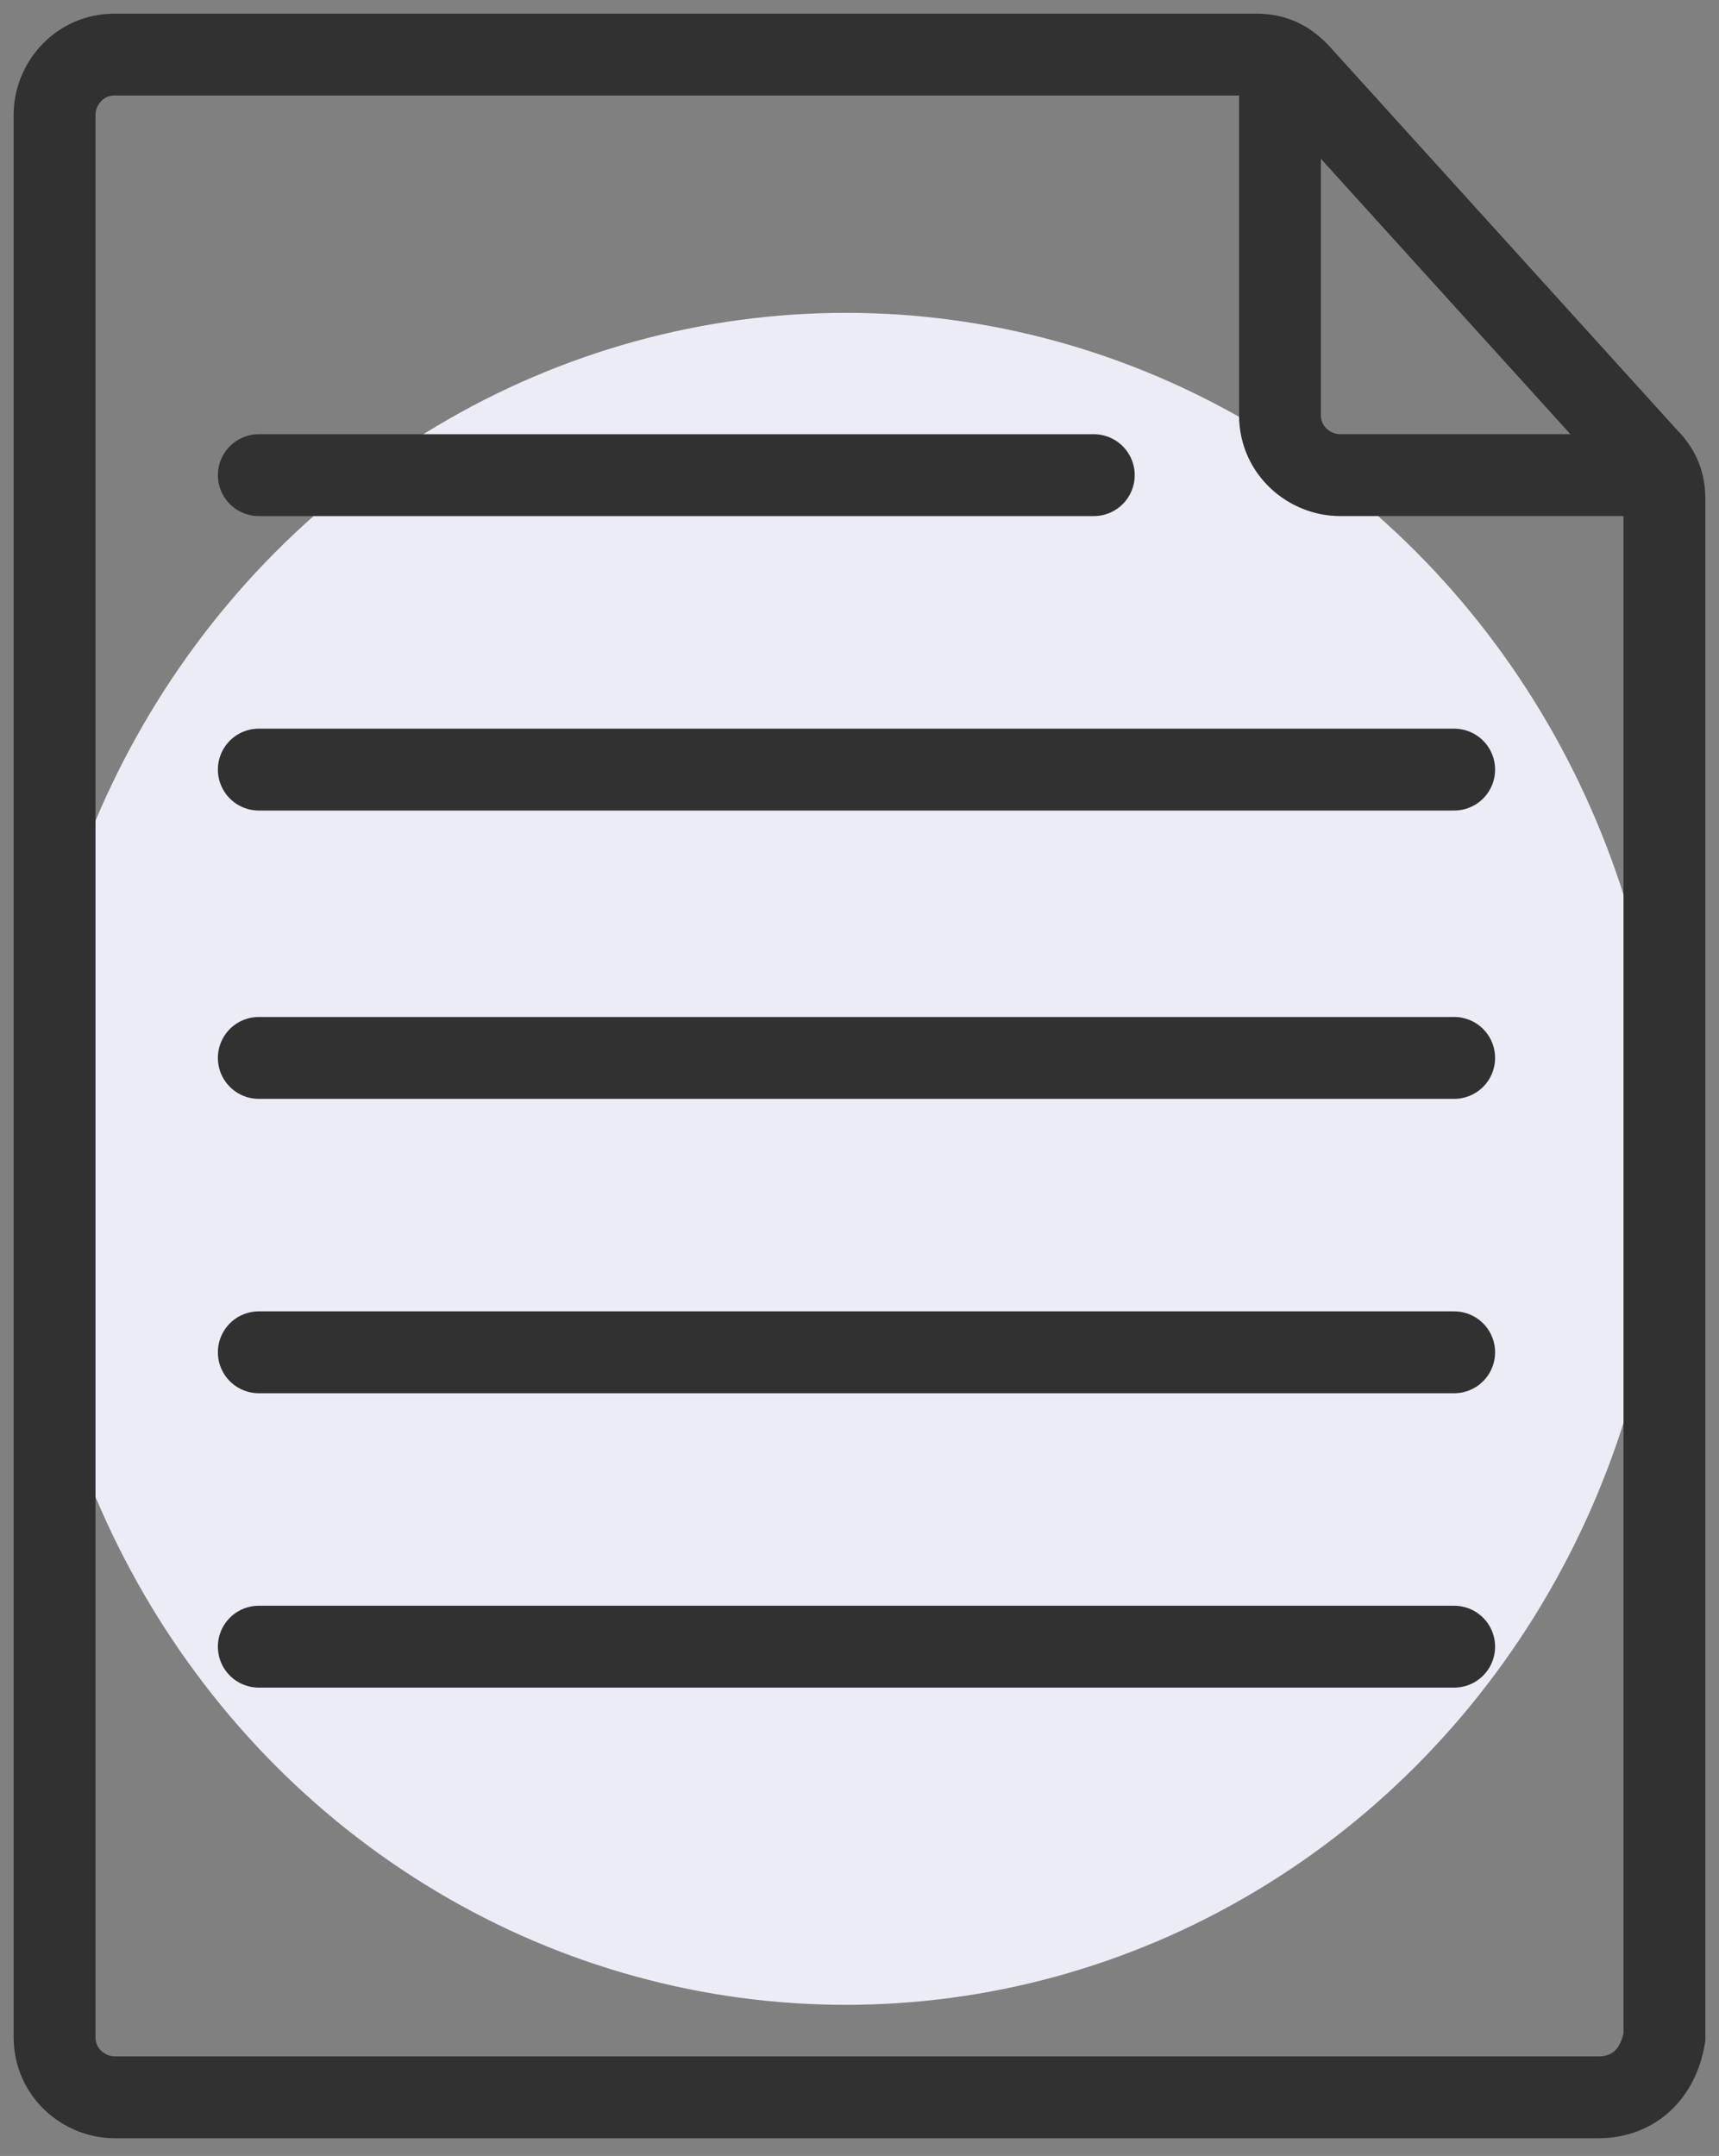
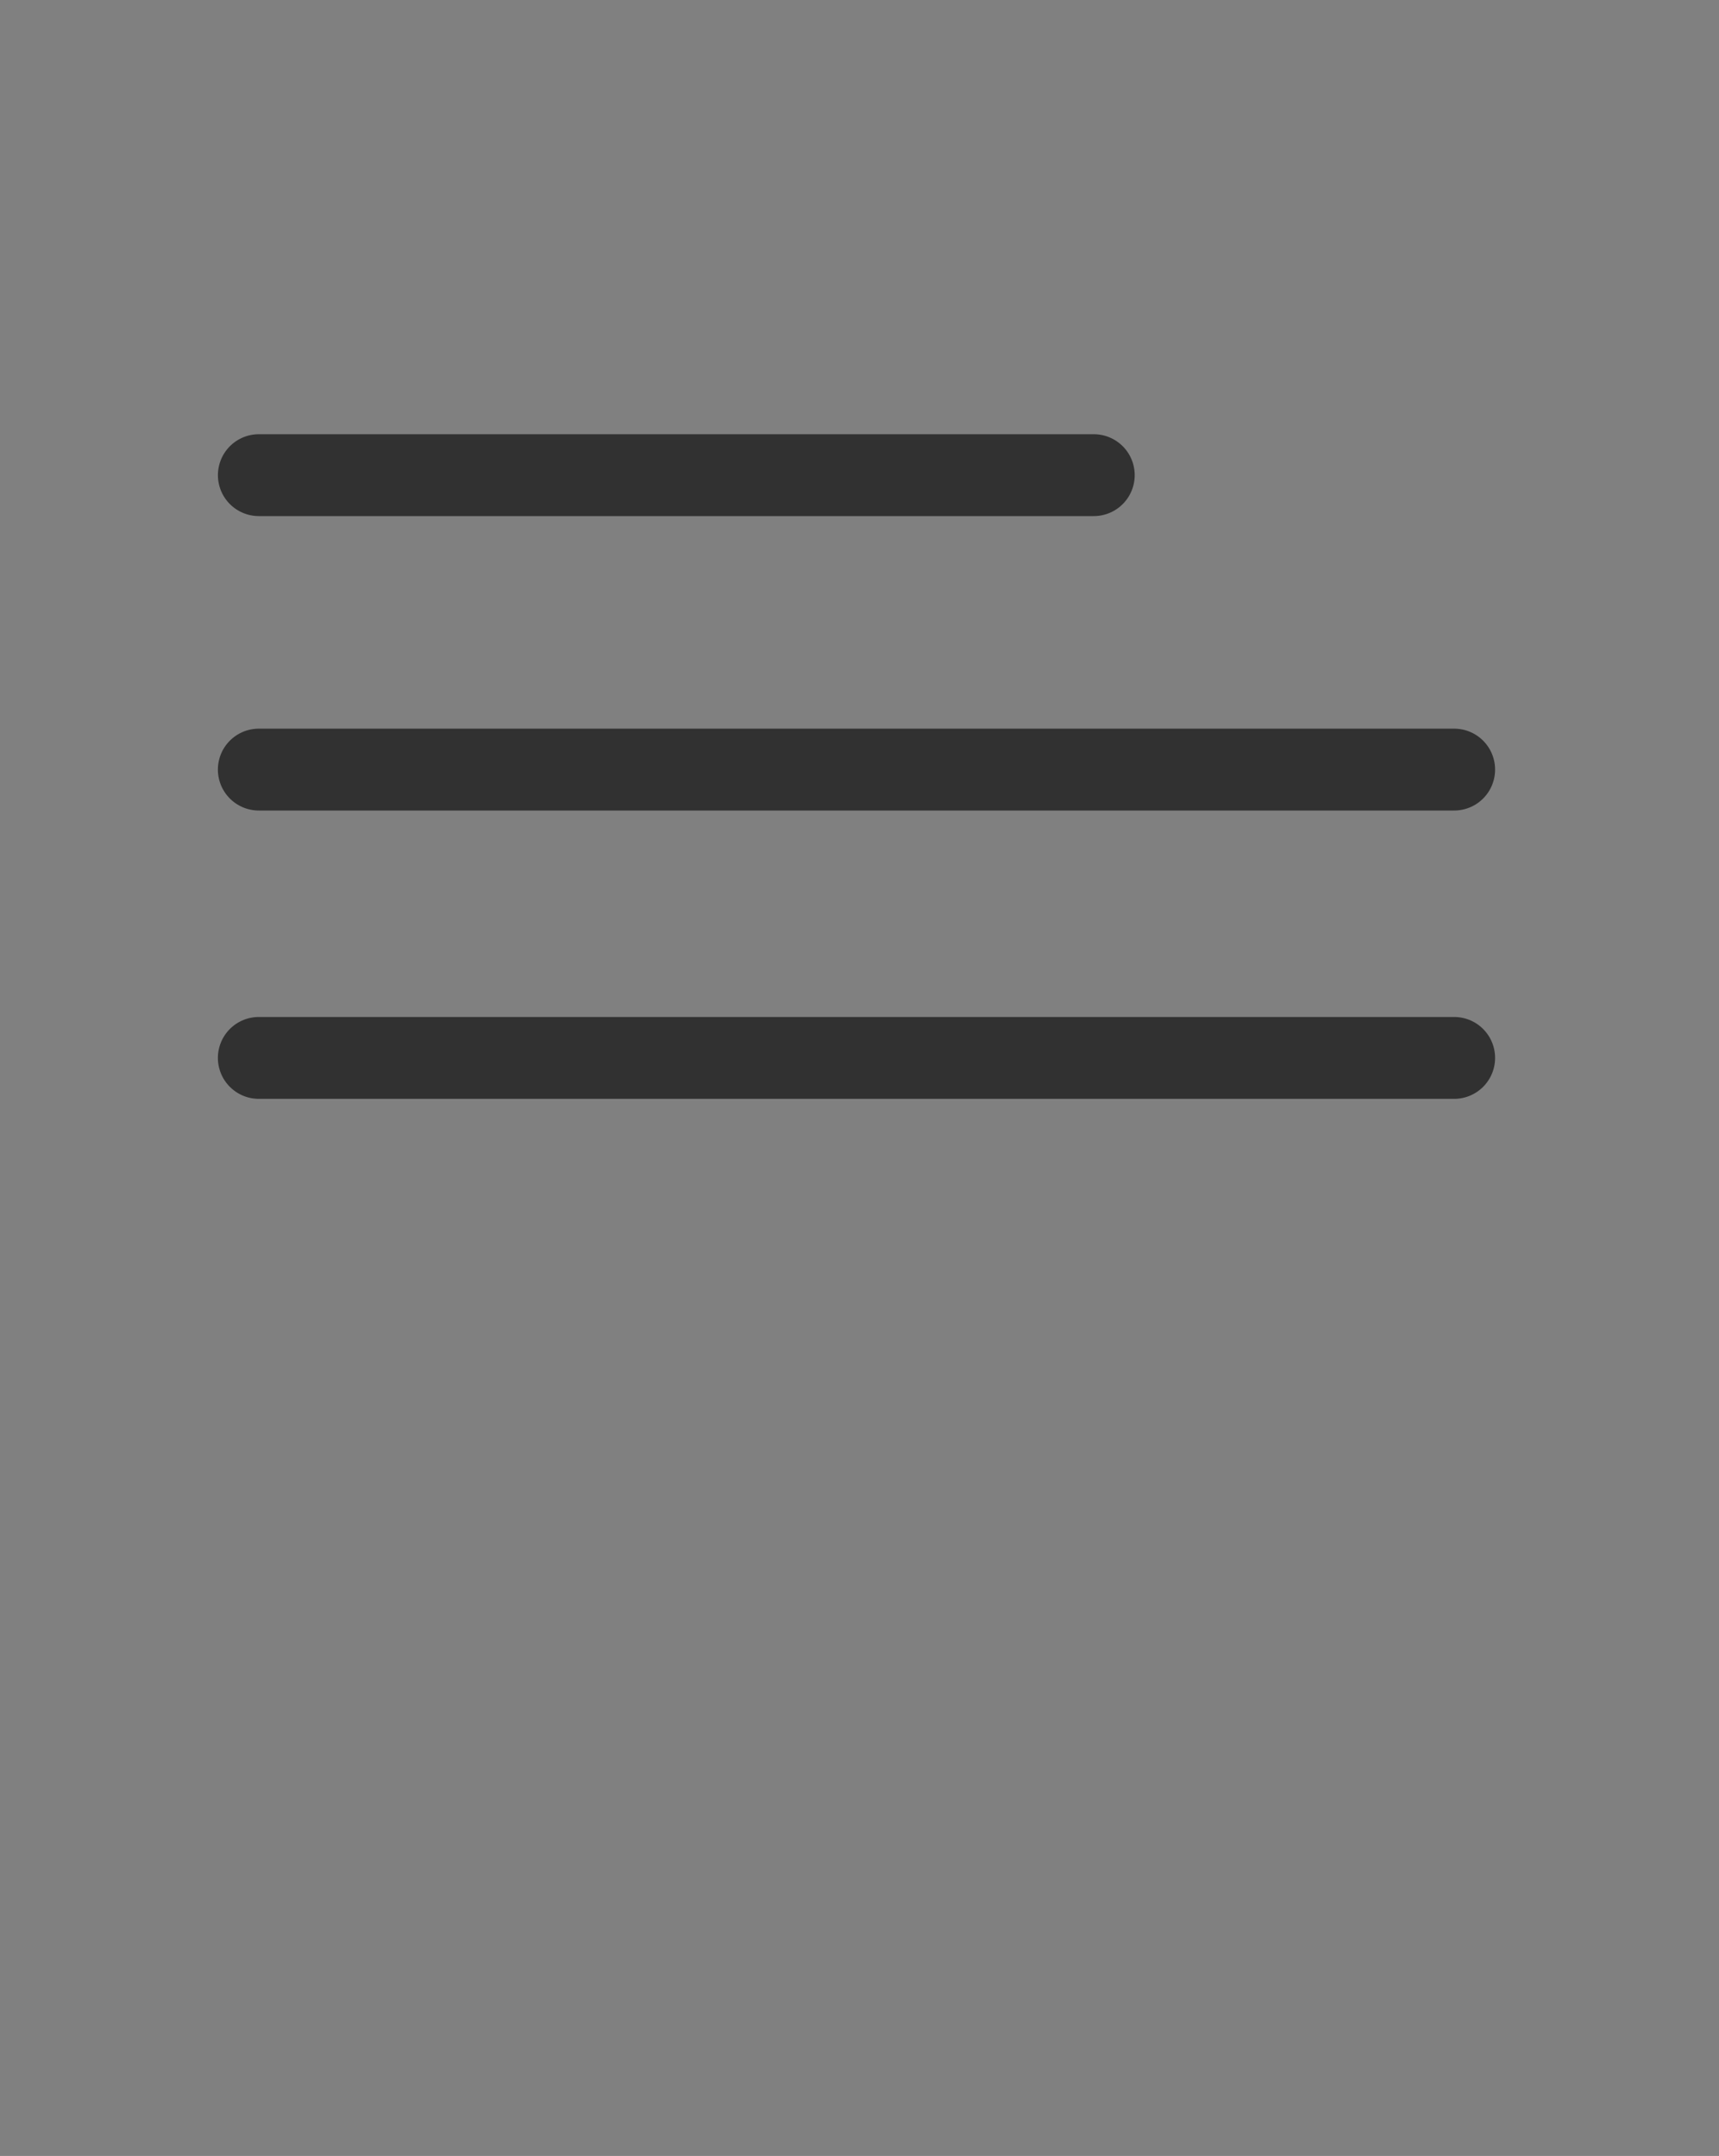
<svg xmlns="http://www.w3.org/2000/svg" fill="none" height="100%" overflow="visible" preserveAspectRatio="none" style="display: block;" viewBox="0 0 63 79" width="100%">
  <rect x="0" y="0" width="63" height="79" fill="#808080" stroke="none" />
  <g id="Coin">
    <g id="Group 24">
-       <ellipse cx="31" cy="42.463" fill="#EBECF6" id="Ellipse 172" rx="30" ry="31" />
      <g id="Group">
-         <path d="M58.578 76.851H4.201C3.101 76.851 2 75.97 2 74.649V4.201C2 3.101 2.881 2 4.201 2H46.03C46.69 2 47.131 2.22 47.571 2.66L60.34 16.75C60.78 17.19 61 17.631 61 18.291V74.649C60.78 75.97 59.899 76.851 58.578 76.851Z" id="Vector" stroke="#313131" stroke-linecap="round" stroke-miterlimit="10" stroke-width="3" />
-         <path d="M60.339 17.41H49.111C48.01 17.41 46.91 16.53 46.91 15.209V2.44" id="Vector_2" stroke="#313131" stroke-linecap="round" stroke-miterlimit="10" stroke-width="3" />
-       </g>
+         </g>
      <g id="Group_2">
        <path d="M9.486 17.411H40.086" id="Vector_3" stroke="#313131" stroke-linecap="round" stroke-miterlimit="10" stroke-width="3" />
        <path d="M9.485 28.2H53.294" id="Vector_4" stroke="#313131" stroke-linecap="round" stroke-miterlimit="10" stroke-width="3" />
        <path d="M9.485 38.765H53.294" id="Vector_5" stroke="#313131" stroke-linecap="round" stroke-miterlimit="10" stroke-width="3" />
-         <path d="M9.485 49.552H53.294" id="Vector_6" stroke="#313131" stroke-linecap="round" stroke-miterlimit="10" stroke-width="3" />
-         <path d="M9.485 60.339H53.294" id="Vector_7" stroke="#313131" stroke-linecap="round" stroke-miterlimit="10" stroke-width="3" />
      </g>
    </g>
  </g>
</svg>